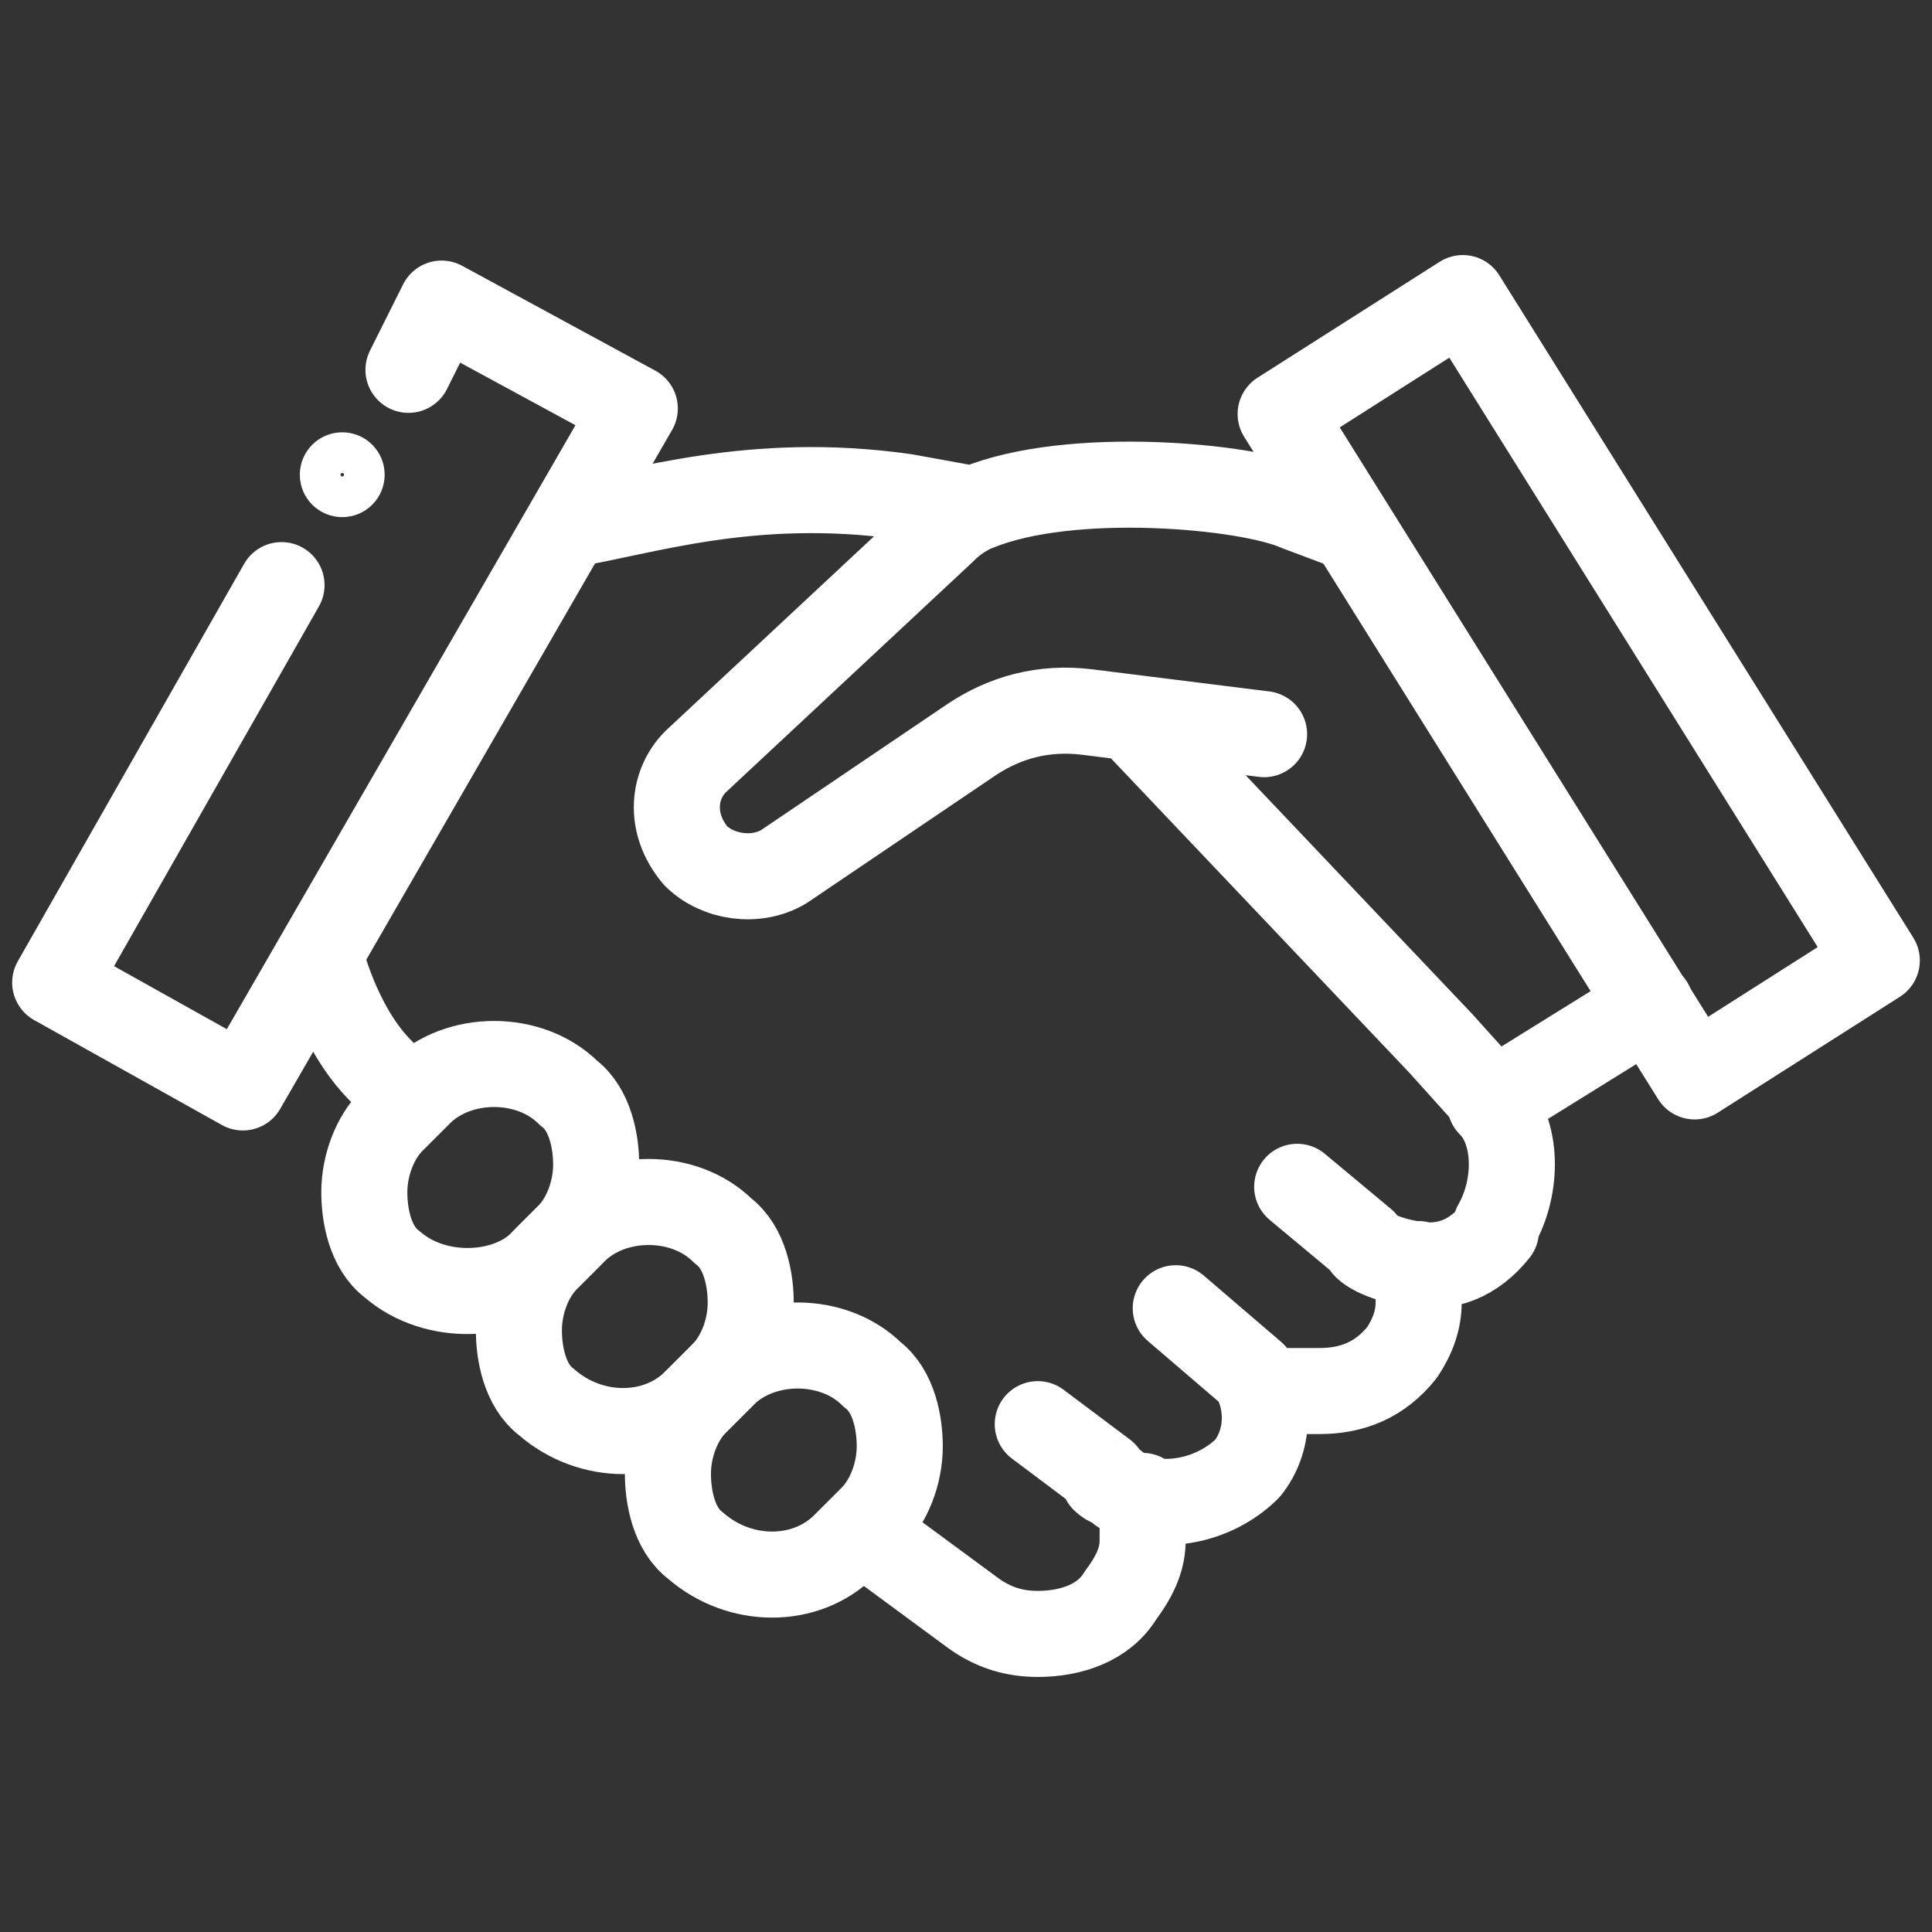
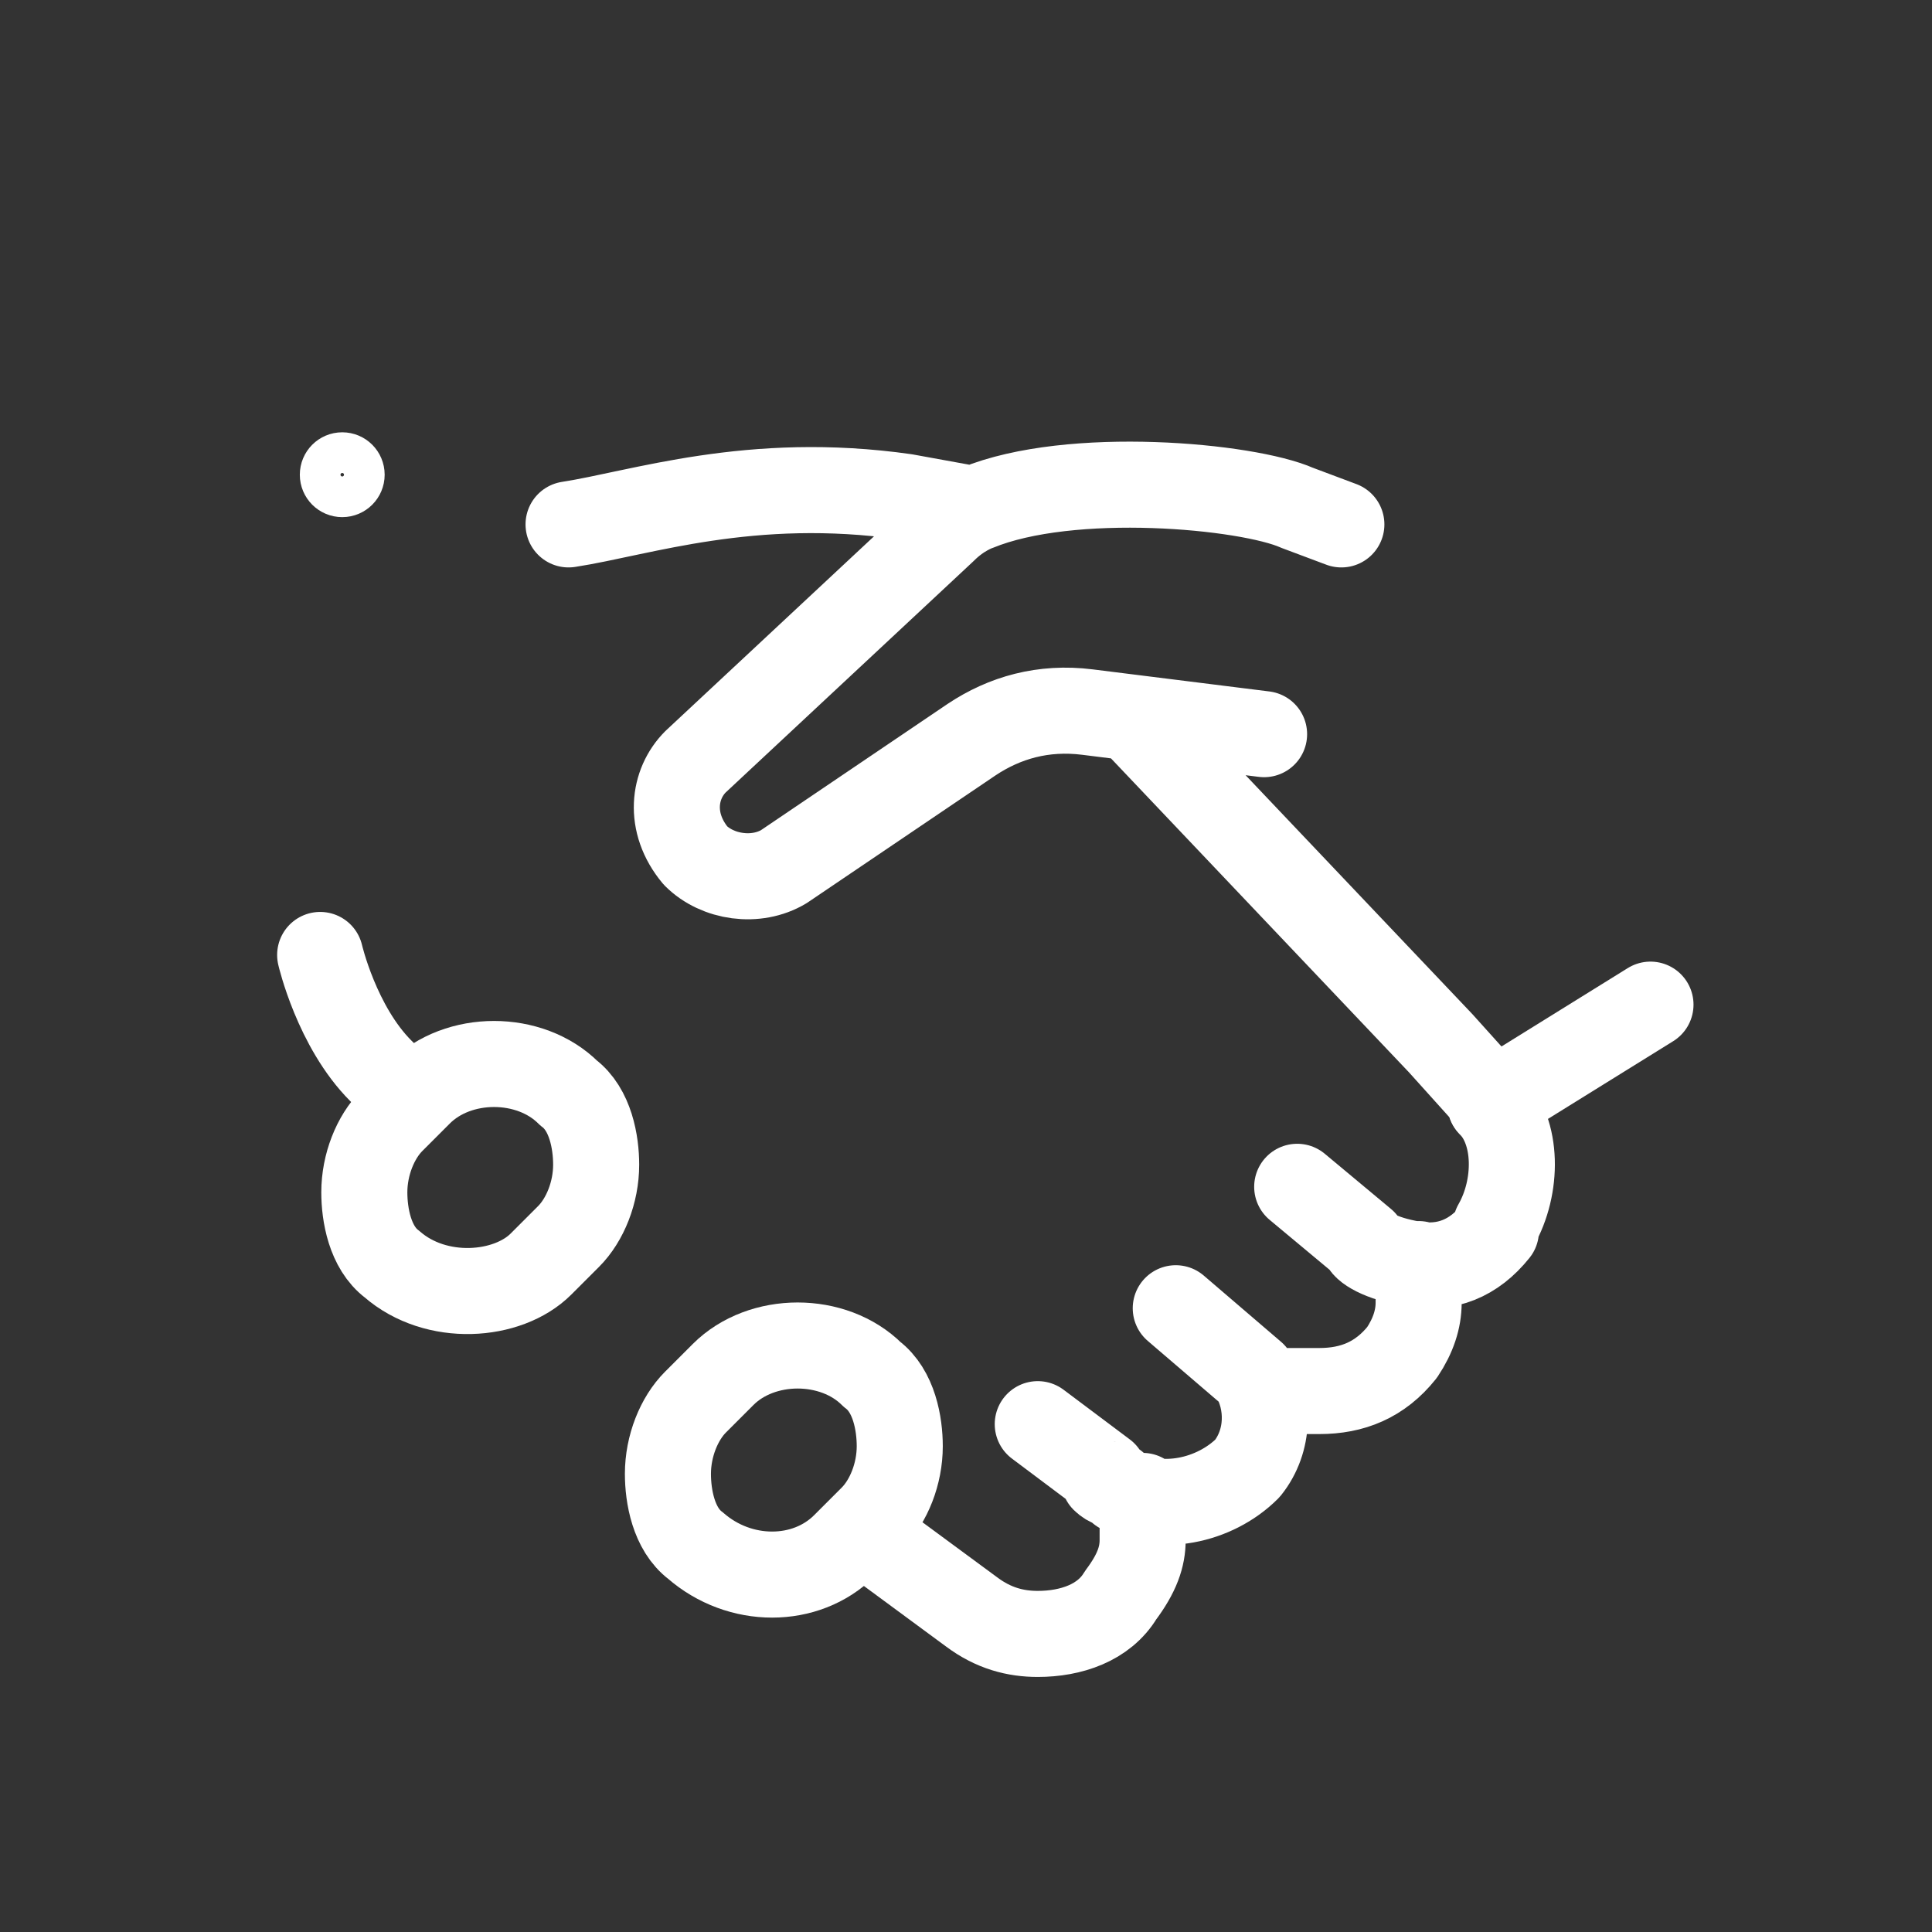
<svg xmlns="http://www.w3.org/2000/svg" version="1.1" id="Layer_1" x="0px" y="0px" viewBox="0 0 35 35" style="enable-background:new 0 0 35 35;" xml:space="preserve">
  <rect x="0" y="0" width="35" height="35" fill="#333333" stroke="none" />
  <style type="text/css">
	.Drop_x0020_Shadow{fill:none;}
	.Round_x0020_Corners_x0020_2_x0020_pt{fill:#FFFFFF;stroke:#1D1D1B;stroke-miterlimit:10;}
	.Live_x0020_Reflect_x0020_X{fill:none;}
	.Bevel_x0020_Soft{fill:url(#SVGID_1_);}
	.Dusk{fill:#FFFFFF;}
	.Foliage_GS{fill:#FFDC00;}
	.Pompadour_GS{fill-rule:evenodd;clip-rule:evenodd;fill:#51ADE1;}
	.st0{fill:none;stroke:#FFFFFF;stroke-width:1.559;stroke-linecap:round;stroke-linejoin:round;stroke-miterlimit:10;}
	.st1{fill:none;stroke:#FFFFFF;stroke-width:0.737;stroke-miterlimit:10;}
</style>
  <linearGradient id="SVGID_1_" gradientUnits="userSpaceOnUse" x1="-315.013" y1="-214.938" x2="-314.306" y2="-214.231">
    <stop offset="0" style="stop-color:#E6E6EA" />
    <stop offset="0.176" style="stop-color:#E2E2E6" />
    <stop offset="0.357" style="stop-color:#D6D6DA" />
    <stop offset="0.539" style="stop-color:#C1C2C5" />
    <stop offset="0.723" style="stop-color:#A5A6A8" />
    <stop offset="0.907" style="stop-color:#808384" />
    <stop offset="1" style="stop-color:#6B6E6E" />
  </linearGradient>
  <g>
    <g>
      <path class="st0" d="M22.9,25.2h1c0.6,0,1.1-0.2,1.5-0.7c0.2-0.3,0.3-0.6,0.3-0.9v-0.7 M15.7,27.8l1.9,1.4    c0.4,0.3,0.8,0.4,1.2,0.4c0.6,0,1.2-0.2,1.5-0.7c0.3-0.4,0.4-0.7,0.4-1v-0.8 M21.3,23.7l1.4,1.2c0.3,0.5,0.3,1.2-0.1,1.7    C22,27.2,21,27.4,20.3,27l-0.1-0.1c0,0-0.1,0-0.2-0.1L20,26.7l-1.2-0.9 M20.5,13l5.6,5.9l0.9,1L27,20c0.5,0.5,0.5,1.5,0.1,2.2    l0,0.1c-0.4,0.5-0.9,0.7-1.5,0.6c-0.6-0.1-0.9-0.3-0.9-0.4l-1.2-1 M5.8,17.3c0,0,0.3,1.3,1.1,2.1l0.4,0.4 M10.3,9.5    c1.3-0.2,3.3-0.9,6.1-0.5l1.1,0.2 M22.9,13.3l-3.2-0.4c-0.8-0.1-1.5,0.1-2.1,0.5l-3.4,2.3c-0.5,0.3-1.2,0.2-1.6-0.2    c-0.5-0.6-0.4-1.3,0-1.7l4.5-4.2c0.3-0.3,0.6-0.4,0.6-0.4c1.7-0.7,4.9-0.4,5.8,0l0.8,0.3" />
    </g>
-     <polyline class="st0" points="7.4,6.7 8,5.5 11.5,7.4 4.4,19.7 1,17.8 5.1,10.6  " />
-     <polygon class="st0" points="34,17.4 30.7,19.5 23.2,7.5 26.5,5.4  " />
    <line class="st0" x1="27" y1="20" x2="29.9" y2="18.2" />
    <path class="st0" d="M7.1,22.9c-0.4-0.3-0.5-0.9-0.5-1.3c0-0.5,0.2-1,0.5-1.3l0.5-0.5c0.7-0.7,2-0.7,2.7,0c0.4,0.3,0.5,0.9,0.5,1.3   c0,0.5-0.2,1-0.5,1.3l-0.5,0.5C9.2,23.5,7.9,23.6,7.1,22.9" />
-     <path class="st0" d="M9.9,25.4c-0.4-0.3-0.5-0.9-0.5-1.3c0-0.5,0.2-1,0.5-1.3l0.5-0.5c0.7-0.7,2-0.7,2.7,0c0.4,0.3,0.5,0.9,0.5,1.3   c0,0.5-0.2,1-0.5,1.3l-0.5,0.5C11.9,26.1,10.7,26.1,9.9,25.4" />
    <path class="st0" d="M12.6,28c-0.4-0.3-0.5-0.9-0.5-1.3c0-0.5,0.2-1,0.5-1.3l0.5-0.5c0.7-0.7,2-0.7,2.7,0c0.4,0.3,0.5,0.9,0.5,1.3   c0,0.5-0.2,1-0.5,1.3L15.3,28C14.6,28.7,13.4,28.7,12.6,28" />
    <g>
      <circle class="st1" cx="6.2" cy="8.6" r="0.4" />
    </g>
  </g>
</svg>